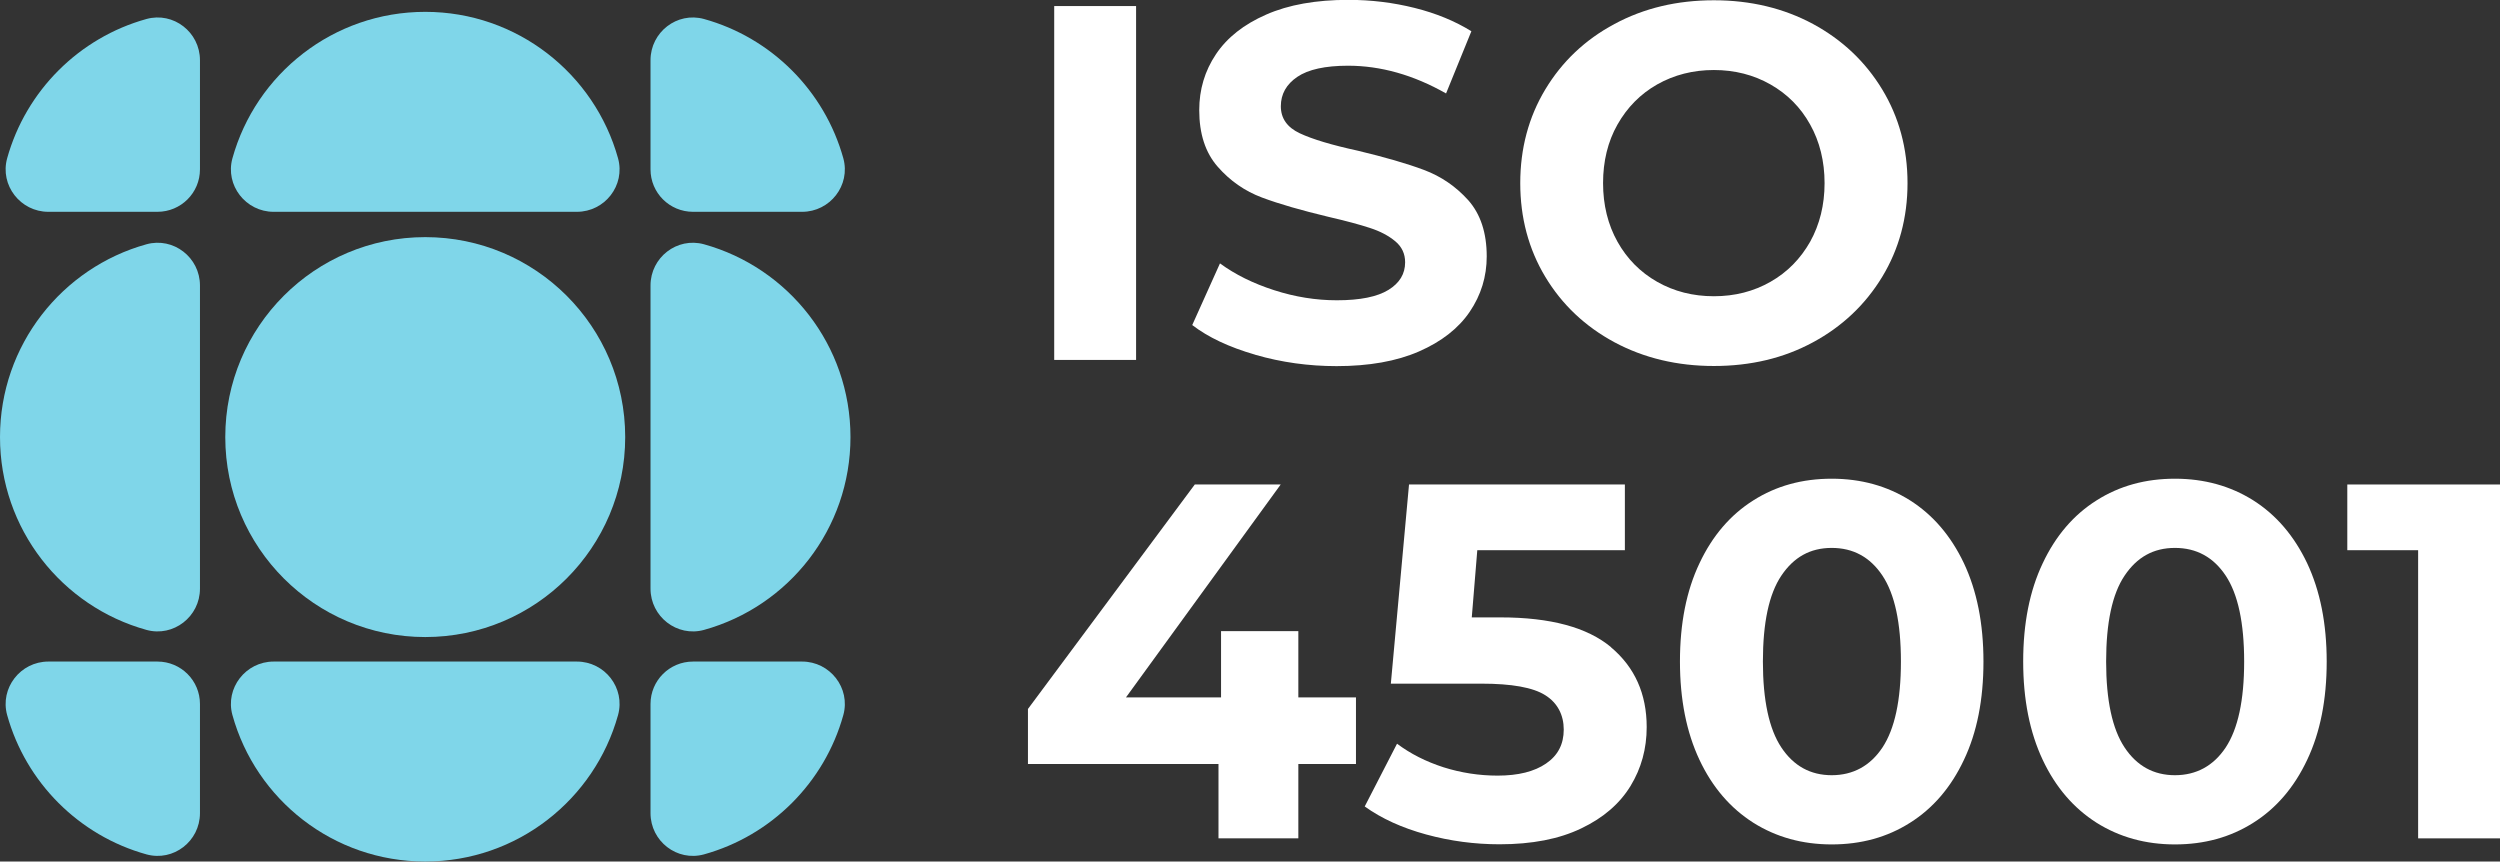
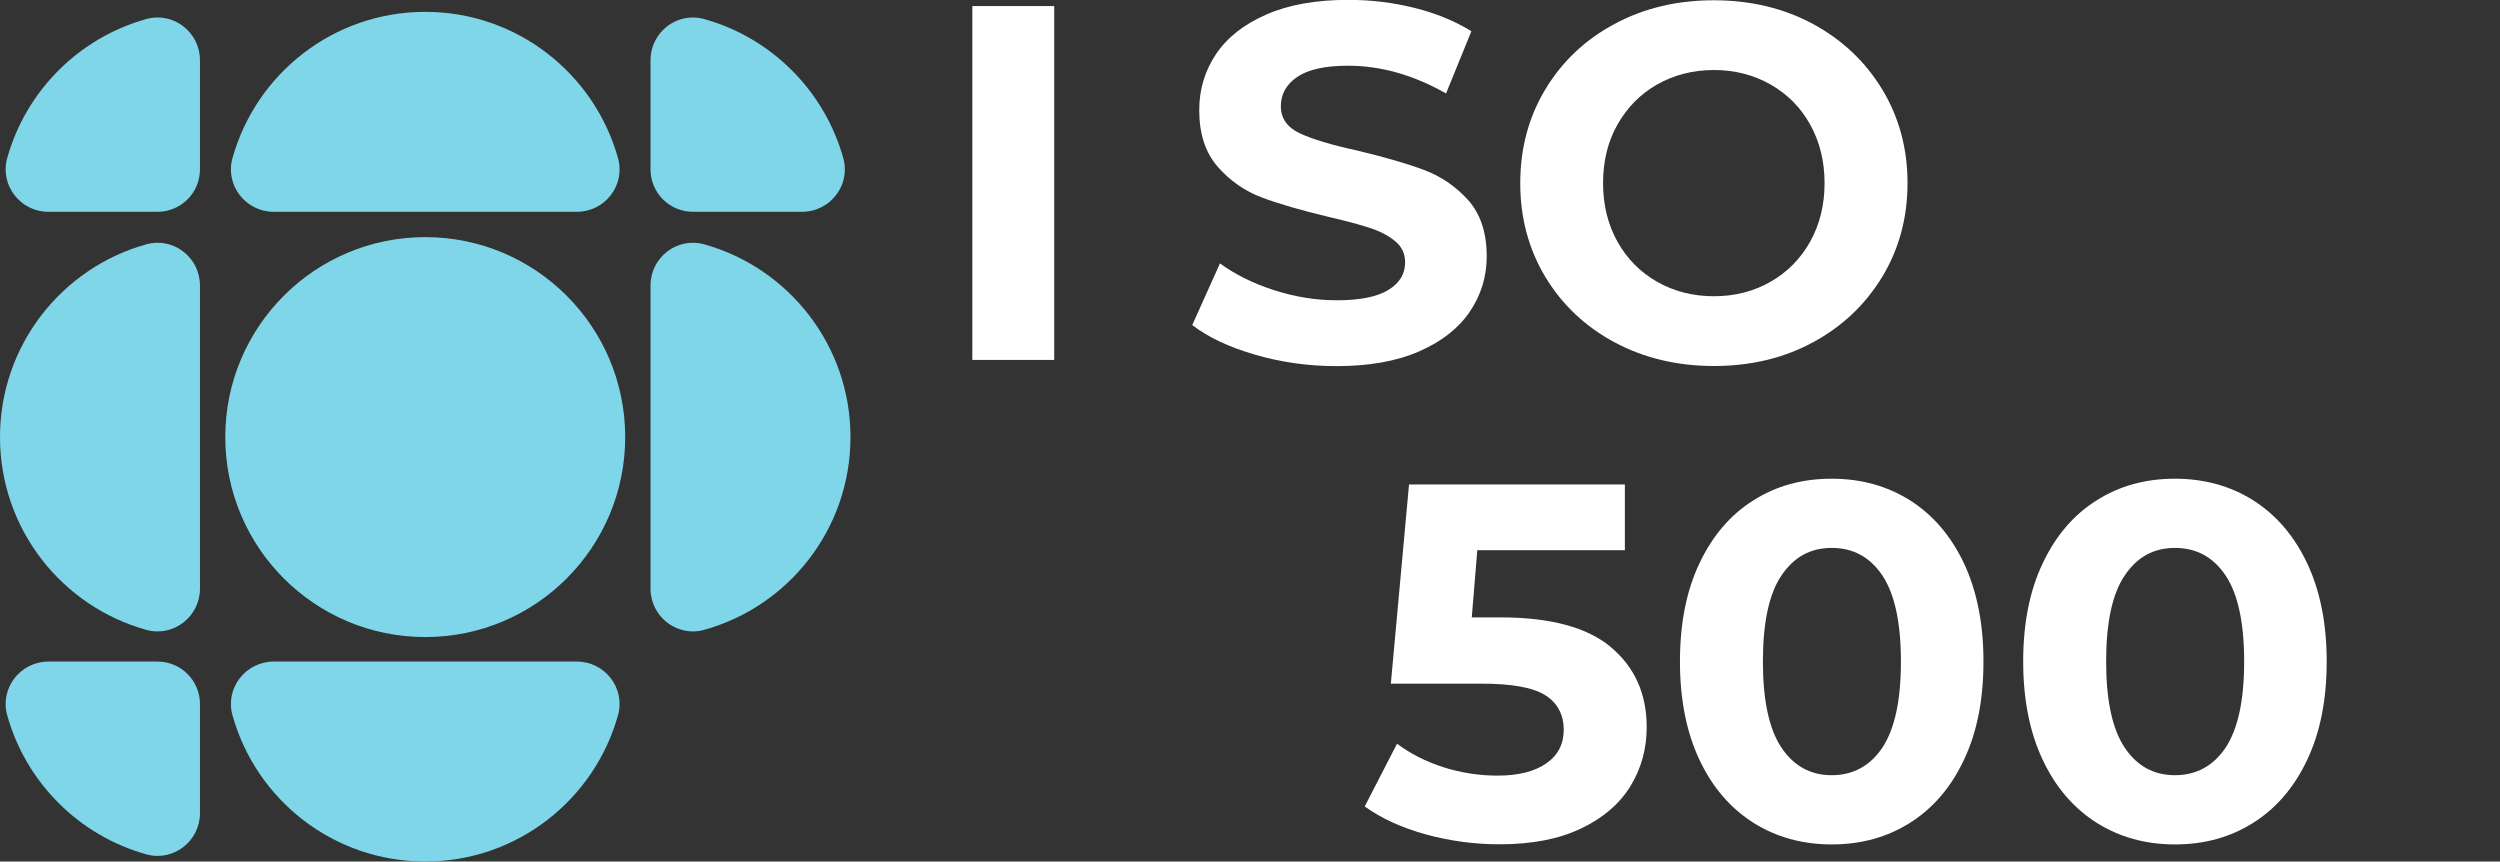
<svg xmlns="http://www.w3.org/2000/svg" id="b" viewBox="0 0 185.66 63.98">
  <rect x="0" y="0" width="185.66" height="63.98" fill="#333333" stroke="none" />
  <defs>
    <style>.d{fill:#fff;}.e{fill:#7fd6e9;}</style>
  </defs>
  <g id="c">
    <circle class="e" cx="31.58" cy="32.46" r="14.85" />
    <path class="e" d="m48.31,43.72c0,2.07,1.97,3.61,3.97,3.06,6.28-1.74,10.88-7.49,10.88-14.32s-4.61-12.58-10.88-14.32c-2-.55-3.97.98-3.97,3.06v22.52Z" />
    <path class="e" d="m14.85,43.72c0,2.07-1.97,3.61-3.97,3.06-6.28-1.74-10.88-7.49-10.88-14.32s4.61-12.58,10.88-14.32c2-.55,3.97.98,3.97,3.06v22.52Z" />
    <path class="e" d="m20.32,49.13c-2.07,0-3.61,1.97-3.06,3.97,1.74,6.28,7.49,10.88,14.32,10.88s12.58-4.61,14.32-10.88c.55-2-.98-3.97-3.06-3.97h-22.52Z" />
    <path class="e" d="m20.32,15.73c-2.07,0-3.61-1.97-3.06-3.97C19,5.49,24.75.88,31.58.88s12.58,4.61,14.32,10.88c.55,2-.98,3.97-3.06,3.97h-22.52Z" />
    <path class="e" d="m51.47,15.73h8.1c2.07,0,3.61-1.97,3.06-3.97-1.39-5.01-5.34-8.96-10.35-10.35-2-.55-3.97.98-3.97,3.06,0,2.48,0,5.73,0,8.11,0,1.74,1.41,3.15,3.16,3.15Z" />
    <path class="e" d="m11.69,15.73H3.59c-2.07,0-3.61-1.97-3.06-3.97C1.92,6.75,5.87,2.8,10.88,1.41c2-.55,3.97.98,3.97,3.06,0,2.48,0,5.73,0,8.11,0,1.74-1.41,3.15-3.16,3.15Z" />
    <path class="e" d="m11.69,49.13H3.59c-2.07,0-3.61,1.97-3.06,3.97,1.39,5.01,5.34,8.96,10.35,10.35,2,.55,3.97-.98,3.97-3.06,0-2.48,0-5.73,0-8.11,0-1.74-1.41-3.15-3.16-3.15Z" />
-     <path class="e" d="m51.47,49.13h8.1c2.07,0,3.61,1.97,3.06,3.97-1.39,5.01-5.34,8.96-10.35,10.35-2,.55-3.97-.98-3.97-3.06,0-2.48,0-5.73,0-8.11,0-1.74,1.41-3.15,3.16-3.15Z" />
-     <path class="d" d="m78.29.45h6.08v26.28h-6.08V.45Z" />
+     <path class="d" d="m78.29.45v26.28h-6.08V.45Z" />
    <path class="d" d="m93.21,26.34c-1.94-.56-3.5-1.3-4.67-2.2l2.06-4.58c1.13.83,2.47,1.49,4.02,1.99,1.55.5,3.1.75,4.66.75,1.73,0,3-.26,3.83-.77.83-.51,1.24-1.19,1.24-2.05,0-.63-.24-1.15-.73-1.56-.49-.41-1.11-.74-1.88-.99-.76-.25-1.8-.53-3.1-.83-2-.48-3.64-.95-4.92-1.43-1.28-.48-2.37-1.24-3.29-2.29s-1.37-2.45-1.37-4.2c0-1.53.41-2.91,1.24-4.15s2.07-2.22,3.74-2.95c1.66-.73,3.7-1.09,6.1-1.09,1.68,0,3.32.2,4.92.6s3,.98,4.21,1.73l-1.88,4.62c-2.43-1.38-4.86-2.06-7.28-2.06-1.7,0-2.96.28-3.77.83-.81.55-1.22,1.28-1.22,2.18s.47,1.57,1.41,2.01c.94.44,2.37.87,4.3,1.29,2,.48,3.64.95,4.92,1.43,1.28.48,2.37,1.23,3.29,2.25.91,1.03,1.37,2.42,1.37,4.17,0,1.5-.42,2.87-1.26,4.11-.84,1.24-2.1,2.22-3.77,2.95s-3.72,1.09-6.12,1.09c-2.08,0-4.09-.28-6.03-.84Z" />
    <path class="d" d="m119.9,25.42c-2.19-1.18-3.9-2.8-5.14-4.86-1.24-2.06-1.86-4.39-1.86-6.96s.62-4.9,1.86-6.96c1.24-2.06,2.95-3.69,5.14-4.86,2.19-1.18,4.65-1.76,7.38-1.76s5.18.59,7.36,1.76c2.18,1.18,3.89,2.8,5.14,4.86,1.25,2.06,1.88,4.39,1.88,6.96s-.63,4.9-1.88,6.96c-1.25,2.06-2.97,3.69-5.14,4.86-2.18,1.18-4.63,1.76-7.36,1.76s-5.19-.59-7.38-1.76Zm11.58-4.49c1.25-.71,2.23-1.71,2.95-2.98.71-1.28,1.07-2.73,1.07-4.35s-.36-3.08-1.07-4.35c-.71-1.28-1.7-2.27-2.95-2.98-1.25-.71-2.65-1.07-4.2-1.07s-2.95.36-4.21,1.07c-1.25.71-2.23,1.71-2.95,2.98s-1.07,2.73-1.07,4.35.36,3.08,1.07,4.35,1.7,2.27,2.95,2.98c1.25.71,2.65,1.07,4.21,1.07s2.95-.36,4.2-1.07Z" />
-     <path class="d" d="m100.7,56.74h-4.28v5.52h-5.93v-5.52h-14.15v-4.09l12.39-16.67h6.38l-11.49,15.81h7.06v-4.92h5.74v4.92h4.28v4.96Z" />
    <path class="d" d="m119.64,48.07c1.76,1.48,2.65,3.45,2.65,5.93,0,1.6-.4,3.06-1.2,4.37-.8,1.31-2.02,2.37-3.66,3.15-1.64.79-3.66,1.18-6.06,1.18-1.85,0-3.67-.24-5.46-.73-1.79-.49-3.31-1.18-4.56-2.08l2.4-4.66c1,.75,2.15,1.33,3.45,1.75,1.3.41,2.64.62,4.02.62,1.53,0,2.73-.3,3.6-.9.88-.6,1.31-1.44,1.31-2.52s-.46-1.98-1.37-2.55c-.91-.58-2.5-.86-4.75-.86h-6.72l1.35-14.79h16.03v4.88h-10.96l-.41,4.99h2.14c3.7,0,6.44.74,8.2,2.21Z" />
    <path class="d" d="m130.21,61.1c-1.7-1.08-3.04-2.63-4-4.67-.96-2.04-1.45-4.47-1.45-7.3s.48-5.26,1.45-7.3c.96-2.04,2.3-3.6,4-4.67,1.7-1.08,3.64-1.61,5.82-1.61s4.12.54,5.82,1.61c1.7,1.08,3.03,2.63,4,4.67.96,2.04,1.45,4.47,1.45,7.3s-.48,5.26-1.45,7.3c-.96,2.04-2.3,3.6-4,4.67-1.7,1.08-3.64,1.61-5.82,1.61s-4.12-.54-5.82-1.61Zm9.59-5.59c.91-1.38,1.37-3.5,1.37-6.38s-.46-5.01-1.37-6.38-2.17-2.06-3.77-2.06-2.82.69-3.74,2.06-1.37,3.5-1.37,6.38.46,5.01,1.37,6.38,2.16,2.06,3.74,2.06,2.86-.69,3.77-2.06Z" />
    <path class="d" d="m155.7,61.1c-1.7-1.08-3.04-2.63-4-4.67-.96-2.04-1.45-4.47-1.45-7.3s.48-5.26,1.45-7.3c.96-2.04,2.3-3.6,4-4.67,1.7-1.08,3.64-1.61,5.82-1.61s4.12.54,5.82,1.61c1.7,1.08,3.03,2.63,4,4.67.96,2.04,1.45,4.47,1.45,7.3s-.48,5.26-1.45,7.3c-.96,2.04-2.3,3.6-4,4.67-1.7,1.08-3.64,1.61-5.82,1.61s-4.12-.54-5.82-1.61Zm9.59-5.59c.91-1.38,1.37-3.5,1.37-6.38s-.46-5.01-1.37-6.38-2.17-2.06-3.77-2.06-2.82.69-3.74,2.06-1.37,3.5-1.37,6.38.46,5.01,1.37,6.38,2.16,2.06,3.74,2.06,2.86-.69,3.77-2.06Z" />
-     <path class="d" d="m185.66,35.98v26.28h-6.08v-21.4h-5.26v-4.88h11.34Z" />
  </g>
</svg>